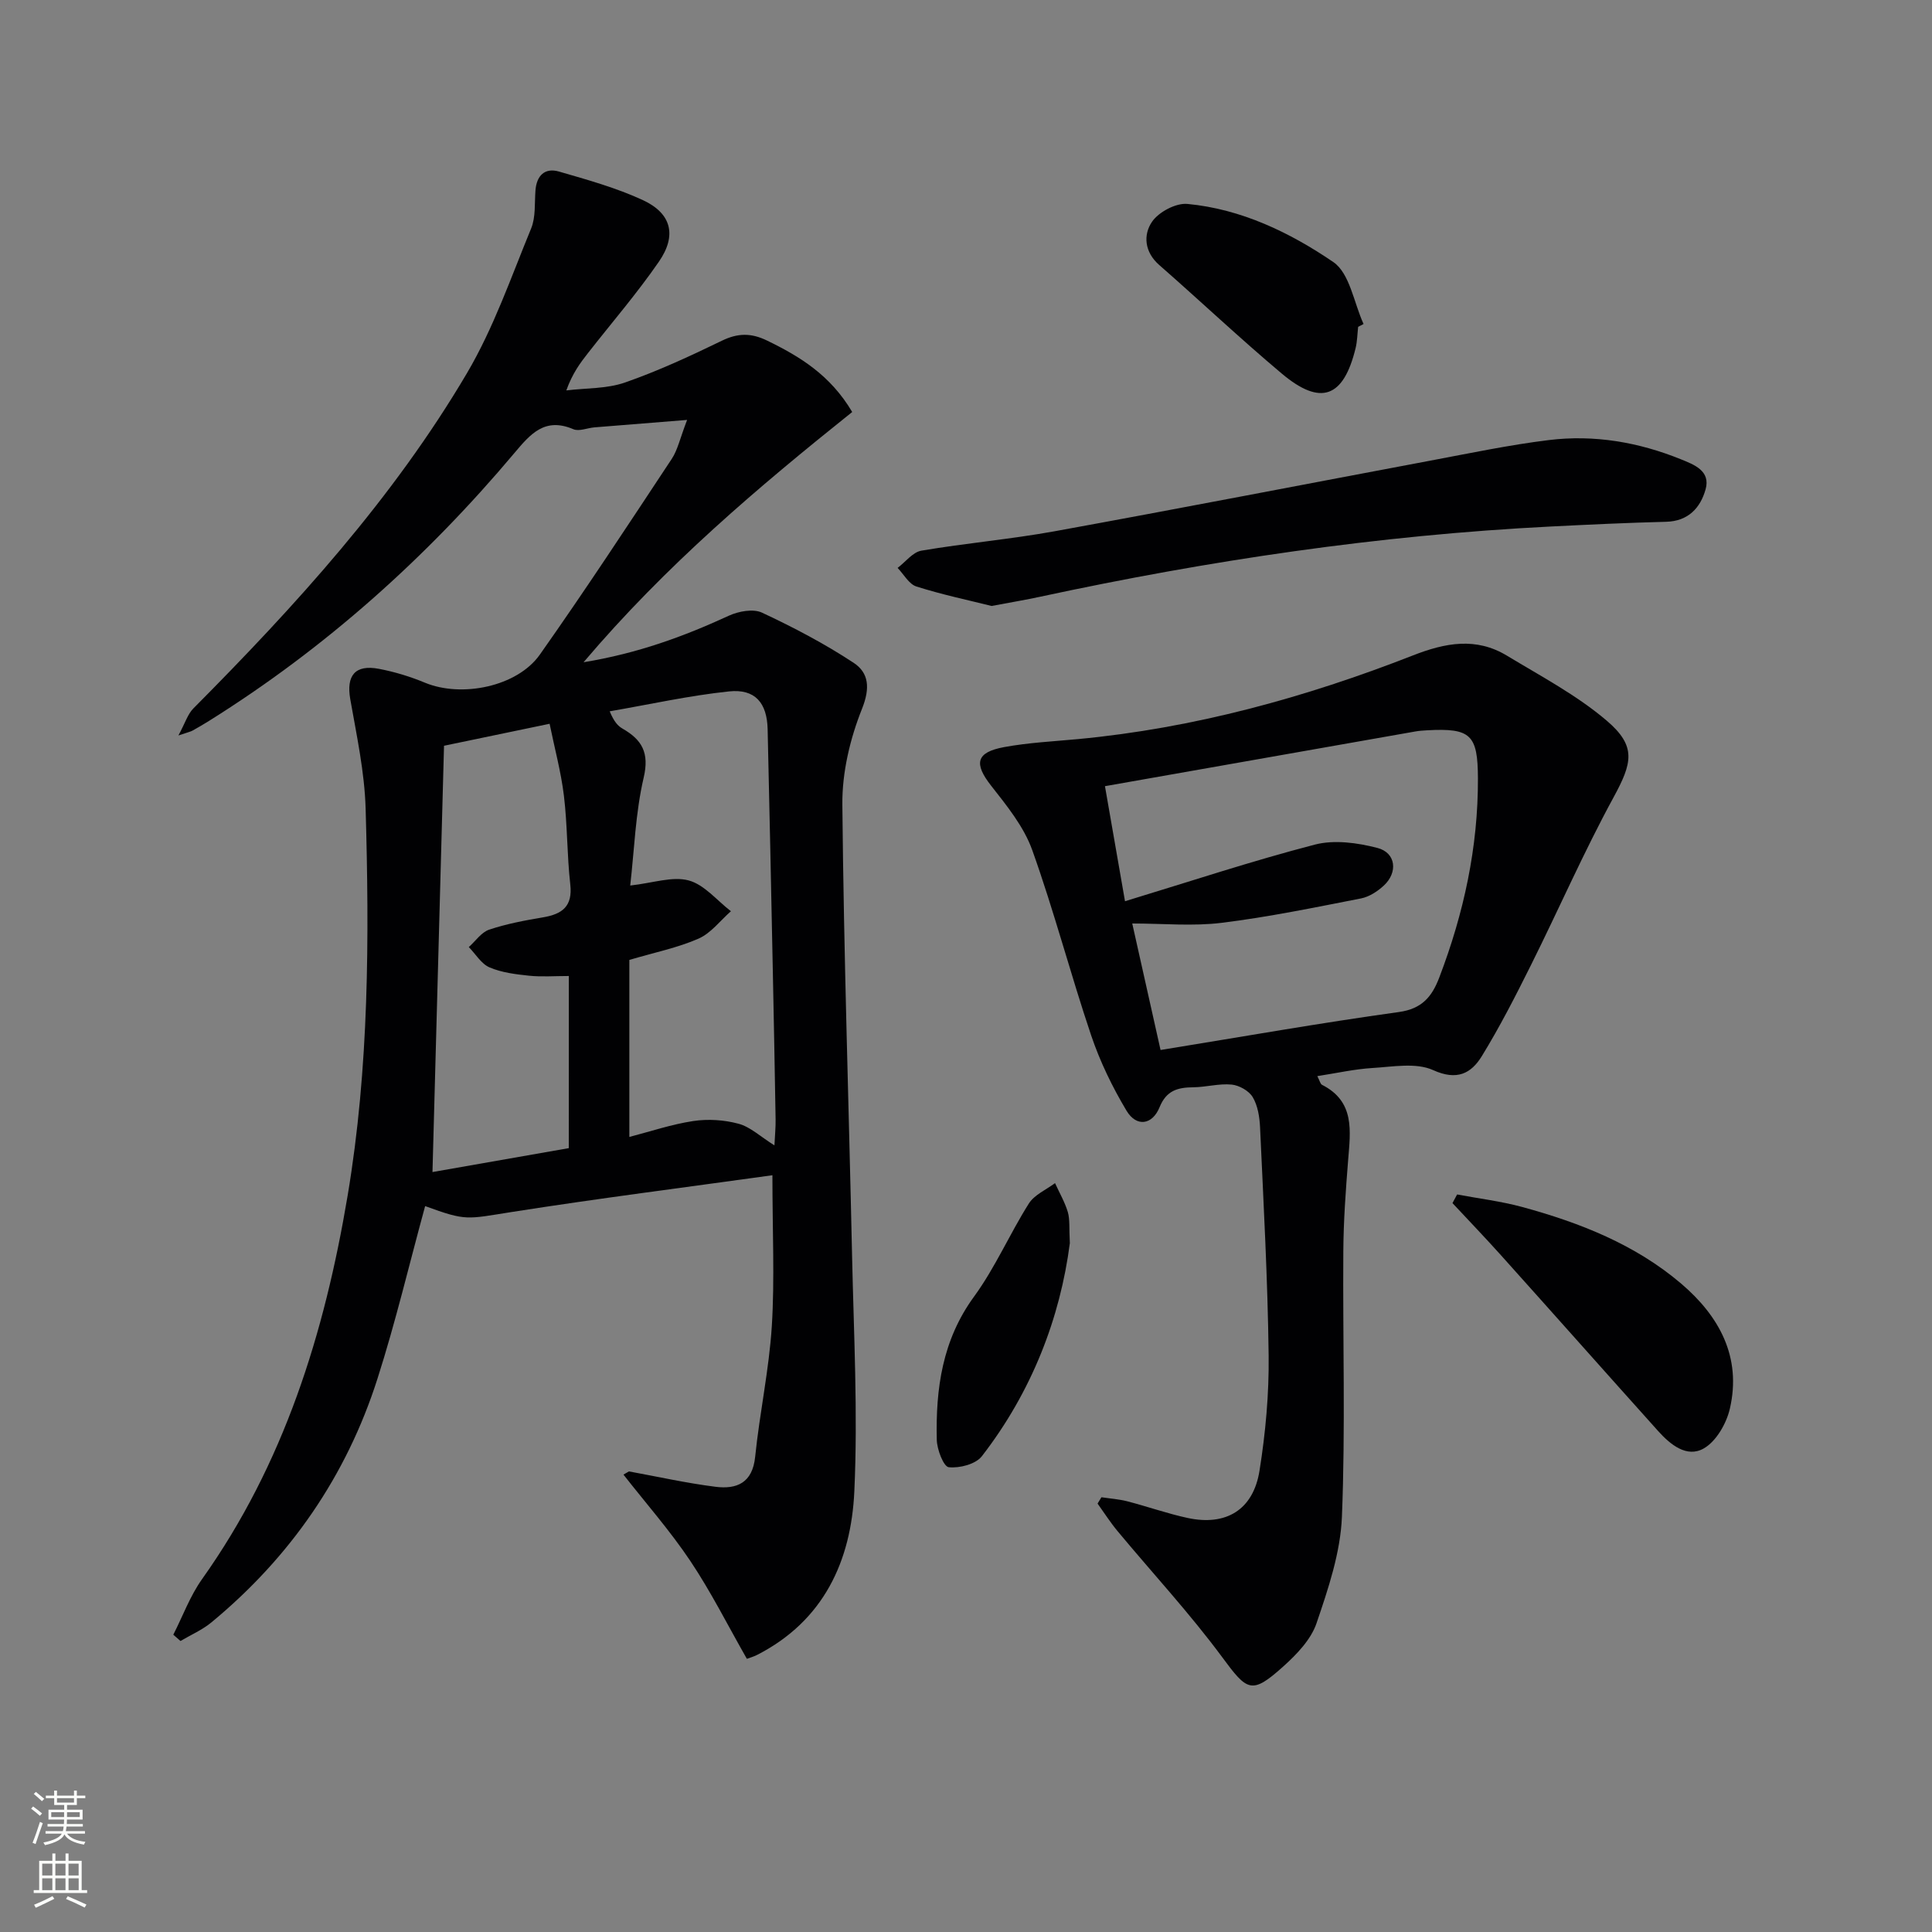
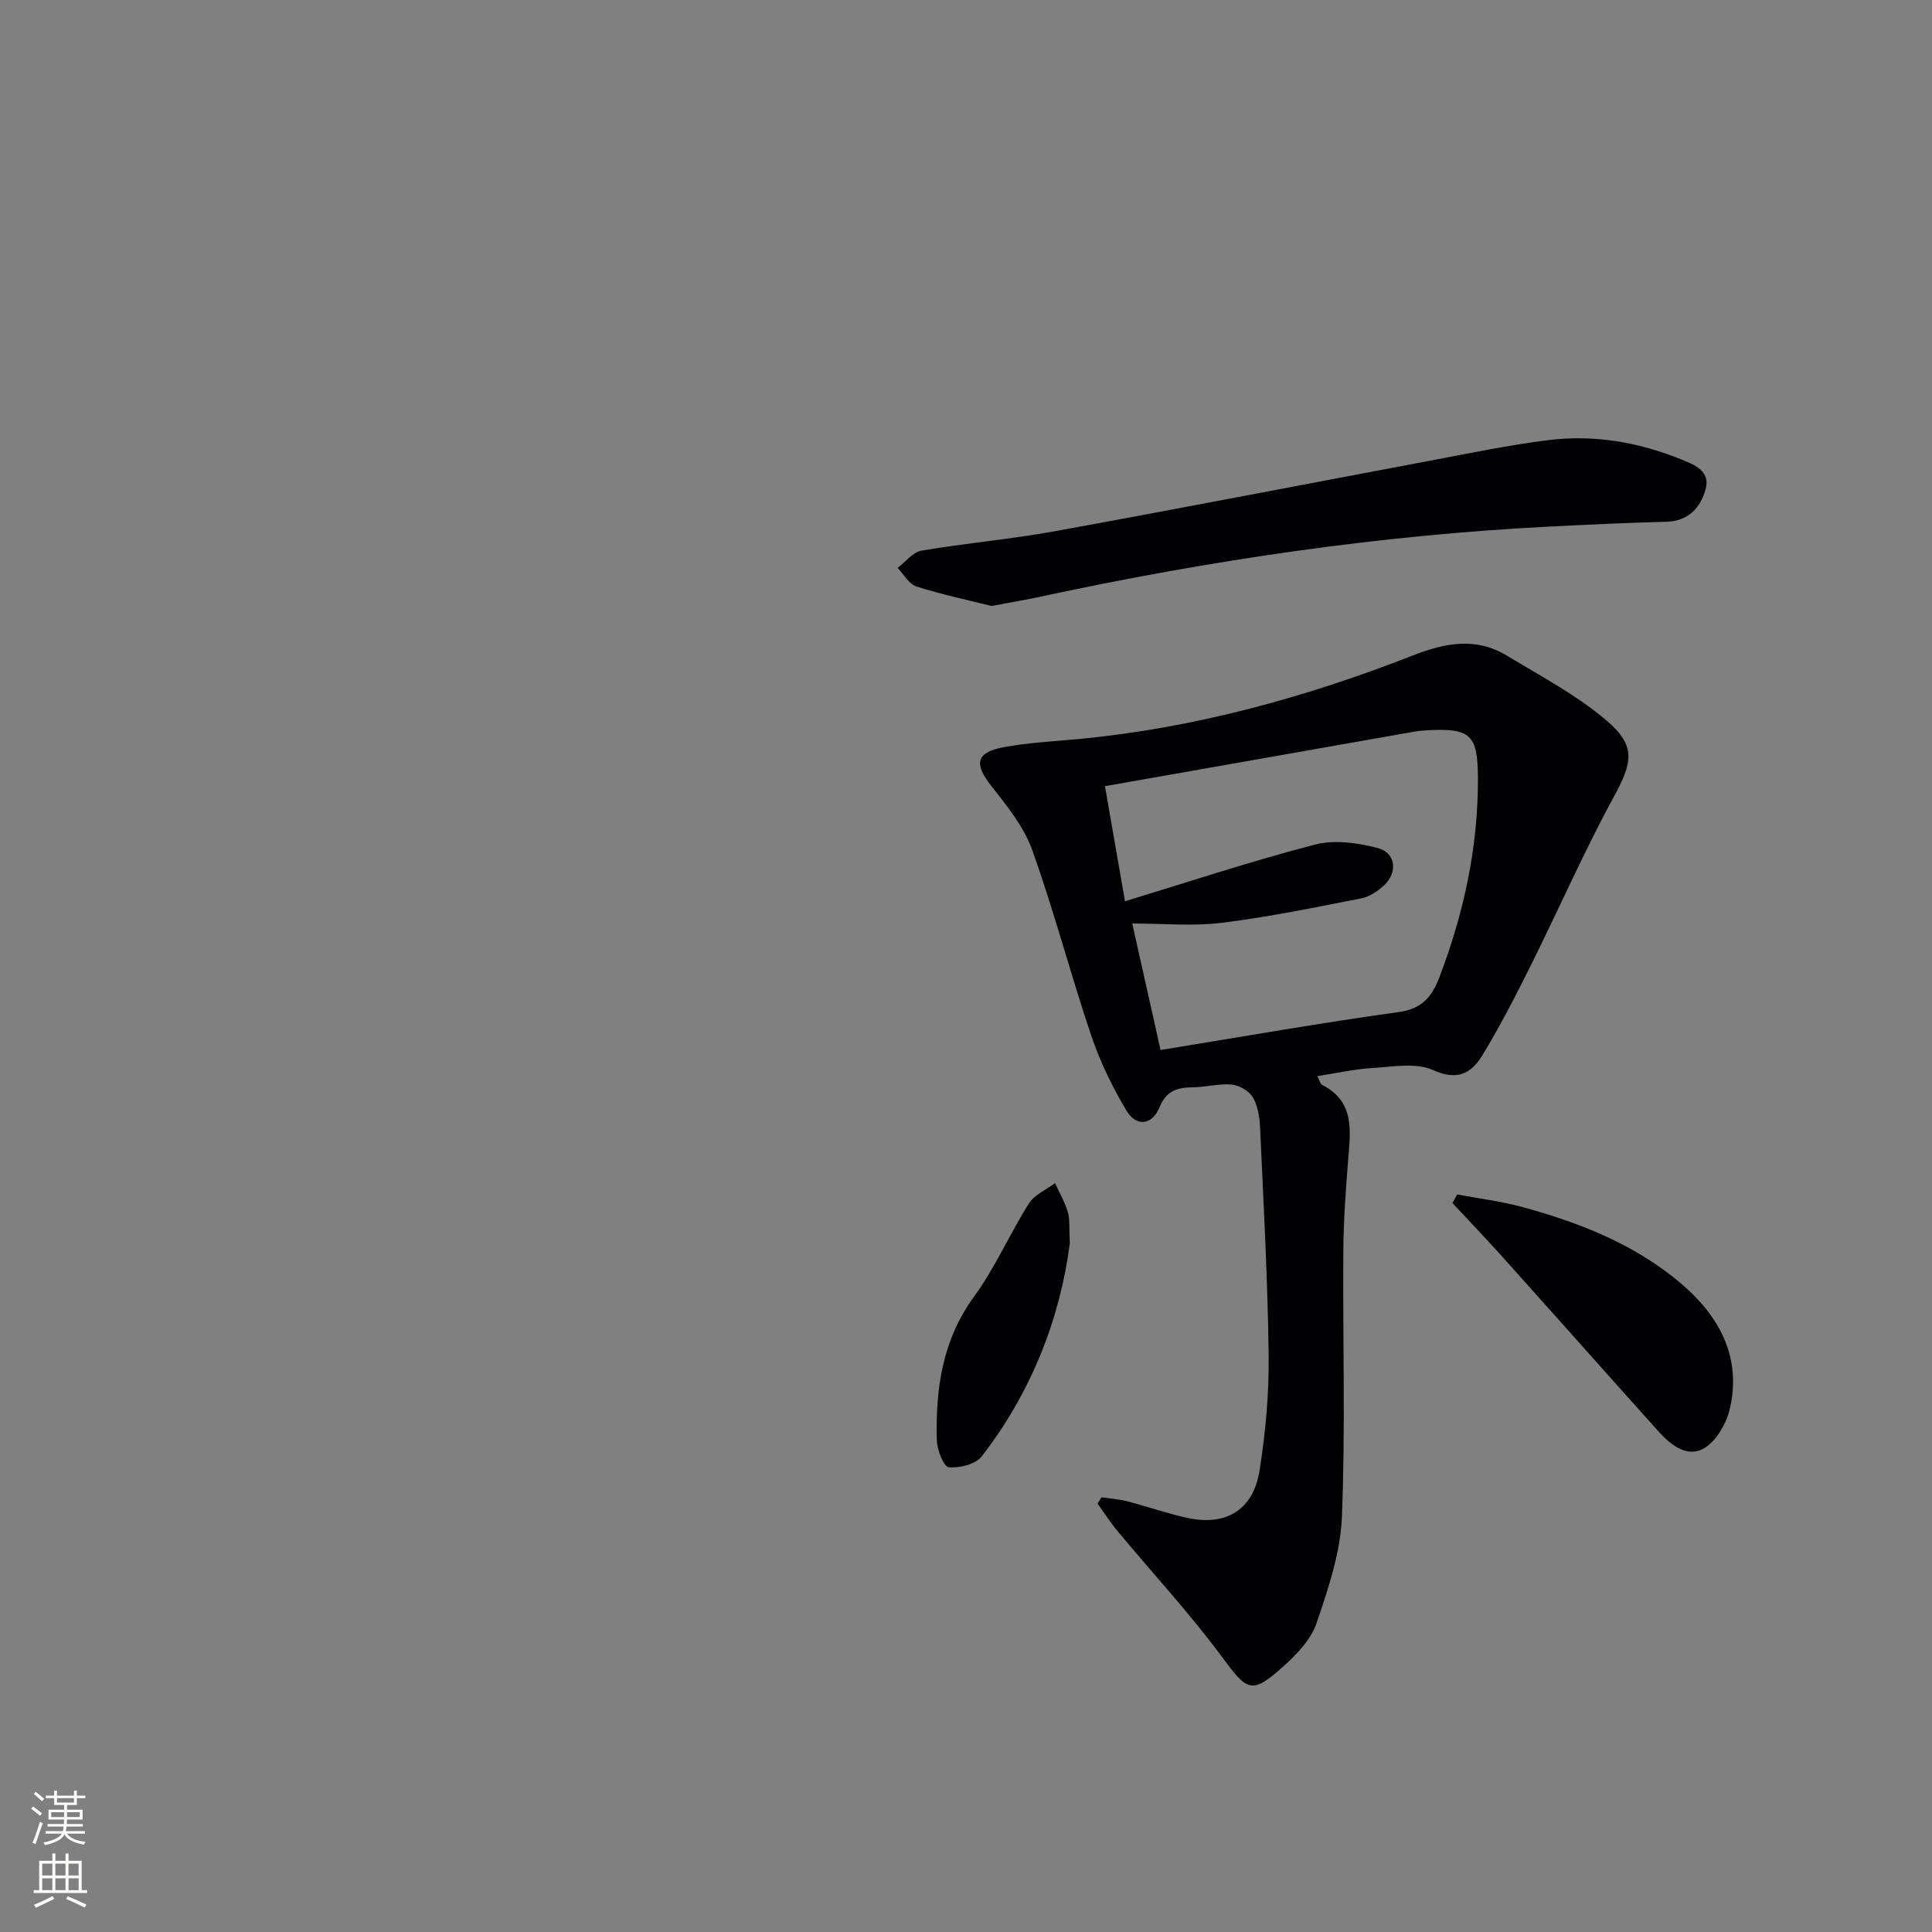
<svg xmlns="http://www.w3.org/2000/svg" enable-background="new 0 0 400 400" viewBox="0 0 400 400">
  <rect x="0" y="0" width="400" height="400" fill="#808080" stroke="none" />
  <g fill="#010103">
-     <path d="m159.92 243.32c-18.23 2.54-36.14 4.81-53.96 7.61-9.42 1.48-9.36 1.91-17.94-1.22-3.26 11.91-6.11 23.99-9.88 35.77-6.43 20.12-18.05 36.93-34.36 50.41-1.9 1.57-4.26 2.59-6.41 3.86-.5-.43-.99-.87-1.49-1.3 1.96-3.85 3.47-8.01 5.94-11.49 16.98-23.87 25.37-50.91 30.15-79.4 4.46-26.58 4.49-53.35 3.73-80.14-.22-7.58-1.86-15.14-3.18-22.65-.86-4.89.98-7.25 5.96-6.29 3.24.62 6.46 1.6 9.51 2.87 7.56 3.13 19.07.85 23.78-5.82 9.38-13.3 18.32-26.93 27.3-40.51 1.23-1.85 1.7-4.21 3.19-8.08-7.23.58-13.2 1.05-19.17 1.54-1.48.12-3.2.89-4.39.38-5.9-2.51-8.86.96-12.22 4.96-18.23 21.67-39.12 40.37-63.18 55.42-1.13.7-2.27 1.38-3.43 2.02-.42.23-.92.33-2.93 1.01 1.4-2.59 1.92-4.41 3.09-5.59 21.16-21.3 41.35-43.47 56.66-69.44 5.51-9.35 9.12-19.85 13.28-29.95.96-2.34.69-5.21.89-7.84.23-3.12 1.95-4.78 4.88-3.93 5.87 1.7 11.84 3.36 17.36 5.91 5.91 2.74 7.08 7.29 3.33 12.73-4.52 6.56-9.76 12.63-14.68 18.92-1.63 2.08-3.22 4.19-4.5 7.75 4.06-.5 8.35-.32 12.13-1.63 6.86-2.39 13.51-5.47 20.06-8.65 3.31-1.61 6.06-1.65 9.37-.04 6.85 3.32 13.13 7.18 17.63 14.79-19.47 15.57-38.6 31.74-55.62 51.81 11.27-1.85 20.78-5.35 30.09-9.64 2.01-.92 5.03-1.48 6.85-.63 6.53 3.05 12.97 6.43 18.98 10.39 3.14 2.07 3.45 5.21 1.73 9.52-2.47 6.18-4.13 13.16-4.07 19.79.29 31.12 1.34 62.22 2.01 93.34.35 16.3 1.22 32.63.47 48.89-.66 14.38-6.33 26.82-20.15 33.87-.72.37-1.51.58-2.1.8-3.94-6.9-7.42-13.86-11.72-20.28-4.18-6.24-9.19-11.93-13.83-17.86.38-.22.76-.44 1.14-.66 5.96 1.09 11.89 2.42 17.9 3.18 4.4.56 7.68-.78 8.23-6.22.92-9.05 2.88-18.02 3.45-27.09.6-9.75.12-19.55.12-31.19zm.42-6.18c.1-2.16.27-3.78.24-5.4-.17-10.3-.37-20.61-.58-30.91-.34-16.62-.68-33.25-1.07-49.87-.13-5.45-2.6-8.38-8-7.81-8.29.87-16.47 2.7-24.7 4.12.91 2.18 1.7 3.03 2.67 3.59 4.02 2.31 5.57 4.98 4.37 10.13-1.71 7.31-1.94 14.97-2.79 22.35 4.71-.52 8.71-1.96 12.09-1.06 3.25.87 5.86 4.15 8.76 6.38-2.21 1.94-4.13 4.54-6.7 5.67-4.3 1.89-9.02 2.84-14.33 4.41v36.65c4.36-1.13 8.73-2.61 13.22-3.29 3.05-.46 6.41-.25 9.39.56 2.43.65 4.5 2.64 7.43 4.48zm-42.57-35.07c-2.99 0-5.64.21-8.23-.06-2.77-.29-5.66-.64-8.18-1.72-1.72-.73-2.88-2.76-4.3-4.21 1.4-1.24 2.6-3.07 4.23-3.61 3.59-1.2 7.37-1.91 11.12-2.54 3.97-.67 6.18-2.25 5.66-6.82-.69-6.1-.58-12.29-1.32-18.38-.6-4.95-1.93-9.81-2.96-14.88-8.04 1.67-15.09 3.14-21.86 4.55-.8 29.45-1.58 58.29-2.39 88.26 9.39-1.65 18.72-3.29 28.22-4.95.01-11.84.01-23.28.01-35.64z" />
    <path d="m272.74 222.8c.5.97.62 1.62.97 1.8 6.83 3.46 5.89 9.52 5.41 15.56-.5 6.29-.96 12.6-1 18.91-.13 18.32.45 36.67-.29 54.96-.3 7.43-2.83 14.91-5.26 22.05-1.16 3.4-4.12 6.46-6.9 8.96-6.55 5.88-7.44 5.09-12.63-1.94-6.7-9.06-14.41-17.38-21.63-26.06-1.51-1.81-2.79-3.82-4.17-5.74.27-.44.53-.87.8-1.31 1.79.27 3.62.39 5.36.84 4.17 1.08 8.25 2.53 12.45 3.44 7.98 1.73 13.63-1.66 14.92-9.79 1.25-7.84 1.98-15.86 1.89-23.79-.19-15.78-1.06-31.55-1.78-47.32-.1-2.12-.47-4.46-1.52-6.22-.78-1.31-2.8-2.45-4.37-2.6-2.6-.25-5.27.53-7.92.56-3.21.03-5.57.63-6.99 4.12-1.51 3.72-4.8 4.14-6.84.74-2.94-4.91-5.5-10.19-7.33-15.61-4.29-12.72-7.68-25.75-12.2-38.37-1.74-4.85-5.26-9.18-8.51-13.32-3.58-4.57-3.17-6.91 2.69-7.99 5.04-.93 10.2-1.18 15.32-1.66 23.97-2.26 46.97-8.58 69.29-17.31 6.77-2.65 13.1-3.83 19.5.04 7.04 4.26 14.45 8.17 20.66 13.46 6.22 5.3 5.26 8.78 1.42 15.85-6.18 11.34-11.36 23.22-17.13 34.79-3.18 6.38-6.43 12.75-10.16 18.82-2.2 3.58-5.13 5.13-10.09 2.88-3.54-1.6-8.35-.68-12.56-.43-3.74.23-7.44 1.07-11.4 1.68zm-32.46-5.41c16.95-2.75 33.11-5.61 49.35-7.86 4.81-.67 6.85-3.21 8.35-7.13 5.08-13.29 8.06-26.98 8.01-41.25-.03-9.06-1.49-10.44-10.52-9.95-.83.05-1.67.1-2.48.25-21.18 3.73-42.37 7.47-64.22 11.32 1.3 7.45 2.72 15.64 4.15 23.82 13.55-4.12 26.31-8.35 39.29-11.72 4.03-1.05 8.84-.39 12.98.69 3.84.99 4.28 5.08 1.28 7.82-1.3 1.19-3 2.3-4.69 2.63-9.58 1.87-19.17 3.86-28.85 5.05-5.97.74-12.1.14-18.51.14 1.98 8.83 3.85 17.2 5.86 26.19z" />
    <path d="m205.3 125.46c-4.7-1.18-10.21-2.33-15.56-4.03-1.55-.49-2.62-2.52-3.9-3.85 1.63-1.23 3.13-3.26 4.92-3.57 9.16-1.56 18.46-2.36 27.6-4.02 25.95-4.72 51.85-9.75 77.78-14.62 8.16-1.53 16.31-3.25 24.54-4.26 9.38-1.15 18.57.43 27.33 3.98 2.74 1.11 6.2 2.39 5.11 6.24-1.07 3.8-3.57 6.58-8.17 6.7-7.98.2-15.95.58-23.92.98-35.6 1.79-70.73 7.02-105.54 14.51-3.07.67-6.18 1.18-10.19 1.94z" />
    <path d="m301.68 247.3c4.5.85 9.09 1.4 13.5 2.6 11.93 3.25 23.38 7.76 32.9 15.87 7.86 6.7 12.54 15.19 10.07 25.88-.71 3.07-2.81 6.74-5.38 8.22-3.53 2.04-6.96-.79-9.49-3.61-10.88-12.12-21.68-24.3-32.56-36.42-3.27-3.64-6.66-7.17-10-10.75.32-.6.64-1.19.96-1.79z" />
-     <path d="m281.19 67.67c-.17 1.48-.18 2.99-.53 4.42-2.5 10.26-7.22 12.03-15.29 5.25-8.64-7.26-16.86-15.03-25.36-22.47-3.08-2.69-3.34-6.26-1.5-8.95 1.38-2.03 4.94-3.92 7.32-3.7 11.14 1.05 21.2 5.89 30.21 12.03 3.42 2.33 4.26 8.44 6.27 12.83-.37.2-.75.4-1.12.59z" />
    <path d="m221.5 257.38c-1.99 15.4-7.84 30.72-18.22 44.12-1.28 1.65-4.62 2.51-6.85 2.27-1.06-.11-2.44-3.66-2.48-5.68-.24-10.56 1.13-20.63 7.72-29.65 4.37-5.98 7.36-12.96 11.34-19.26 1.15-1.82 3.57-2.84 5.42-4.23.91 2 2.04 3.94 2.66 6.02.44 1.56.24 3.3.41 6.41z" />
  </g>
  <path d="m6.44 374.46.42-.45c.65.47 1.27.95 1.85 1.44l-.45.49c-.65-.56-1.25-1.06-1.82-1.48m.93 7.33-.63-.26c.55-1.36 1.05-2.8 1.53-4.33.19.1.38.19.59.27-.47 1.29-.96 2.73-1.49 4.32m-.38-10.38.44-.42c.43.34 1.01.82 1.74 1.44l-.49.49c-.53-.51-1.09-1.01-1.69-1.51m2.5.35h1.72v-1.04h.59v1.04h3.52v-1.04h.59v1.04h1.75v.53h-1.75v1.42h-2.03v.97h3.22v2.03h-3.24c0 .35-.01.66-.03.93h3.32v.53h-3.37c-.03.27-.08.58-.15.94h3.96v.53h-3.71c.67.92 1.93 1.48 3.79 1.68-.13.24-.23.44-.29.59-2.13-.38-3.48-1.08-4.04-2.12-.43.97-1.77 1.72-4.03 2.23-.09-.19-.2-.37-.33-.55 2.1-.42 3.37-1.03 3.81-1.83h-3.36v-.53h3.58c.08-.29.13-.61.16-.94h-3.33v-.53h3.39c.02-.27.04-.58.04-.93h-3.23v-2.03h3.25v-.97h-2.07v-1.42h-1.73zm1.12 3.44v1h2.65c.01-.3.02-.44.01-.4v-.25-.35zm1.19-2h3.52v-.91h-3.52zm4.71 2h-2.63v.59c0 .15-.01.28-.01.4h2.64z" fill="#fbfcfa" />
  <path d="m13.56 383.74h.63v1.52h2.72v6.07h1.13v.6h-11.06v-.6h1.13v-6.07h2.73v-1.52h.63v1.52h2.1v-1.52zm-2.69 8.83.38.56c-1.24.63-2.53 1.25-3.85 1.85-.1-.21-.21-.42-.34-.63 1.37-.55 2.63-1.15 3.81-1.78m-2.13-4.27h2.1v-2.45h-2.1zm0 3.04h2.1v-2.46h-2.1zm2.72-3.04h2.1v-2.45h-2.1zm0 3.04h2.1v-2.46h-2.1zm6.07 3.6c-1.41-.71-2.7-1.3-3.86-1.78l.35-.56c1.45.62 2.75 1.19 3.88 1.72zm-1.25-9.09h-2.1v2.45h2.1zm-2.09 5.49h2.1v-2.46h-2.1z" fill="#fbfcfa" />
</svg>